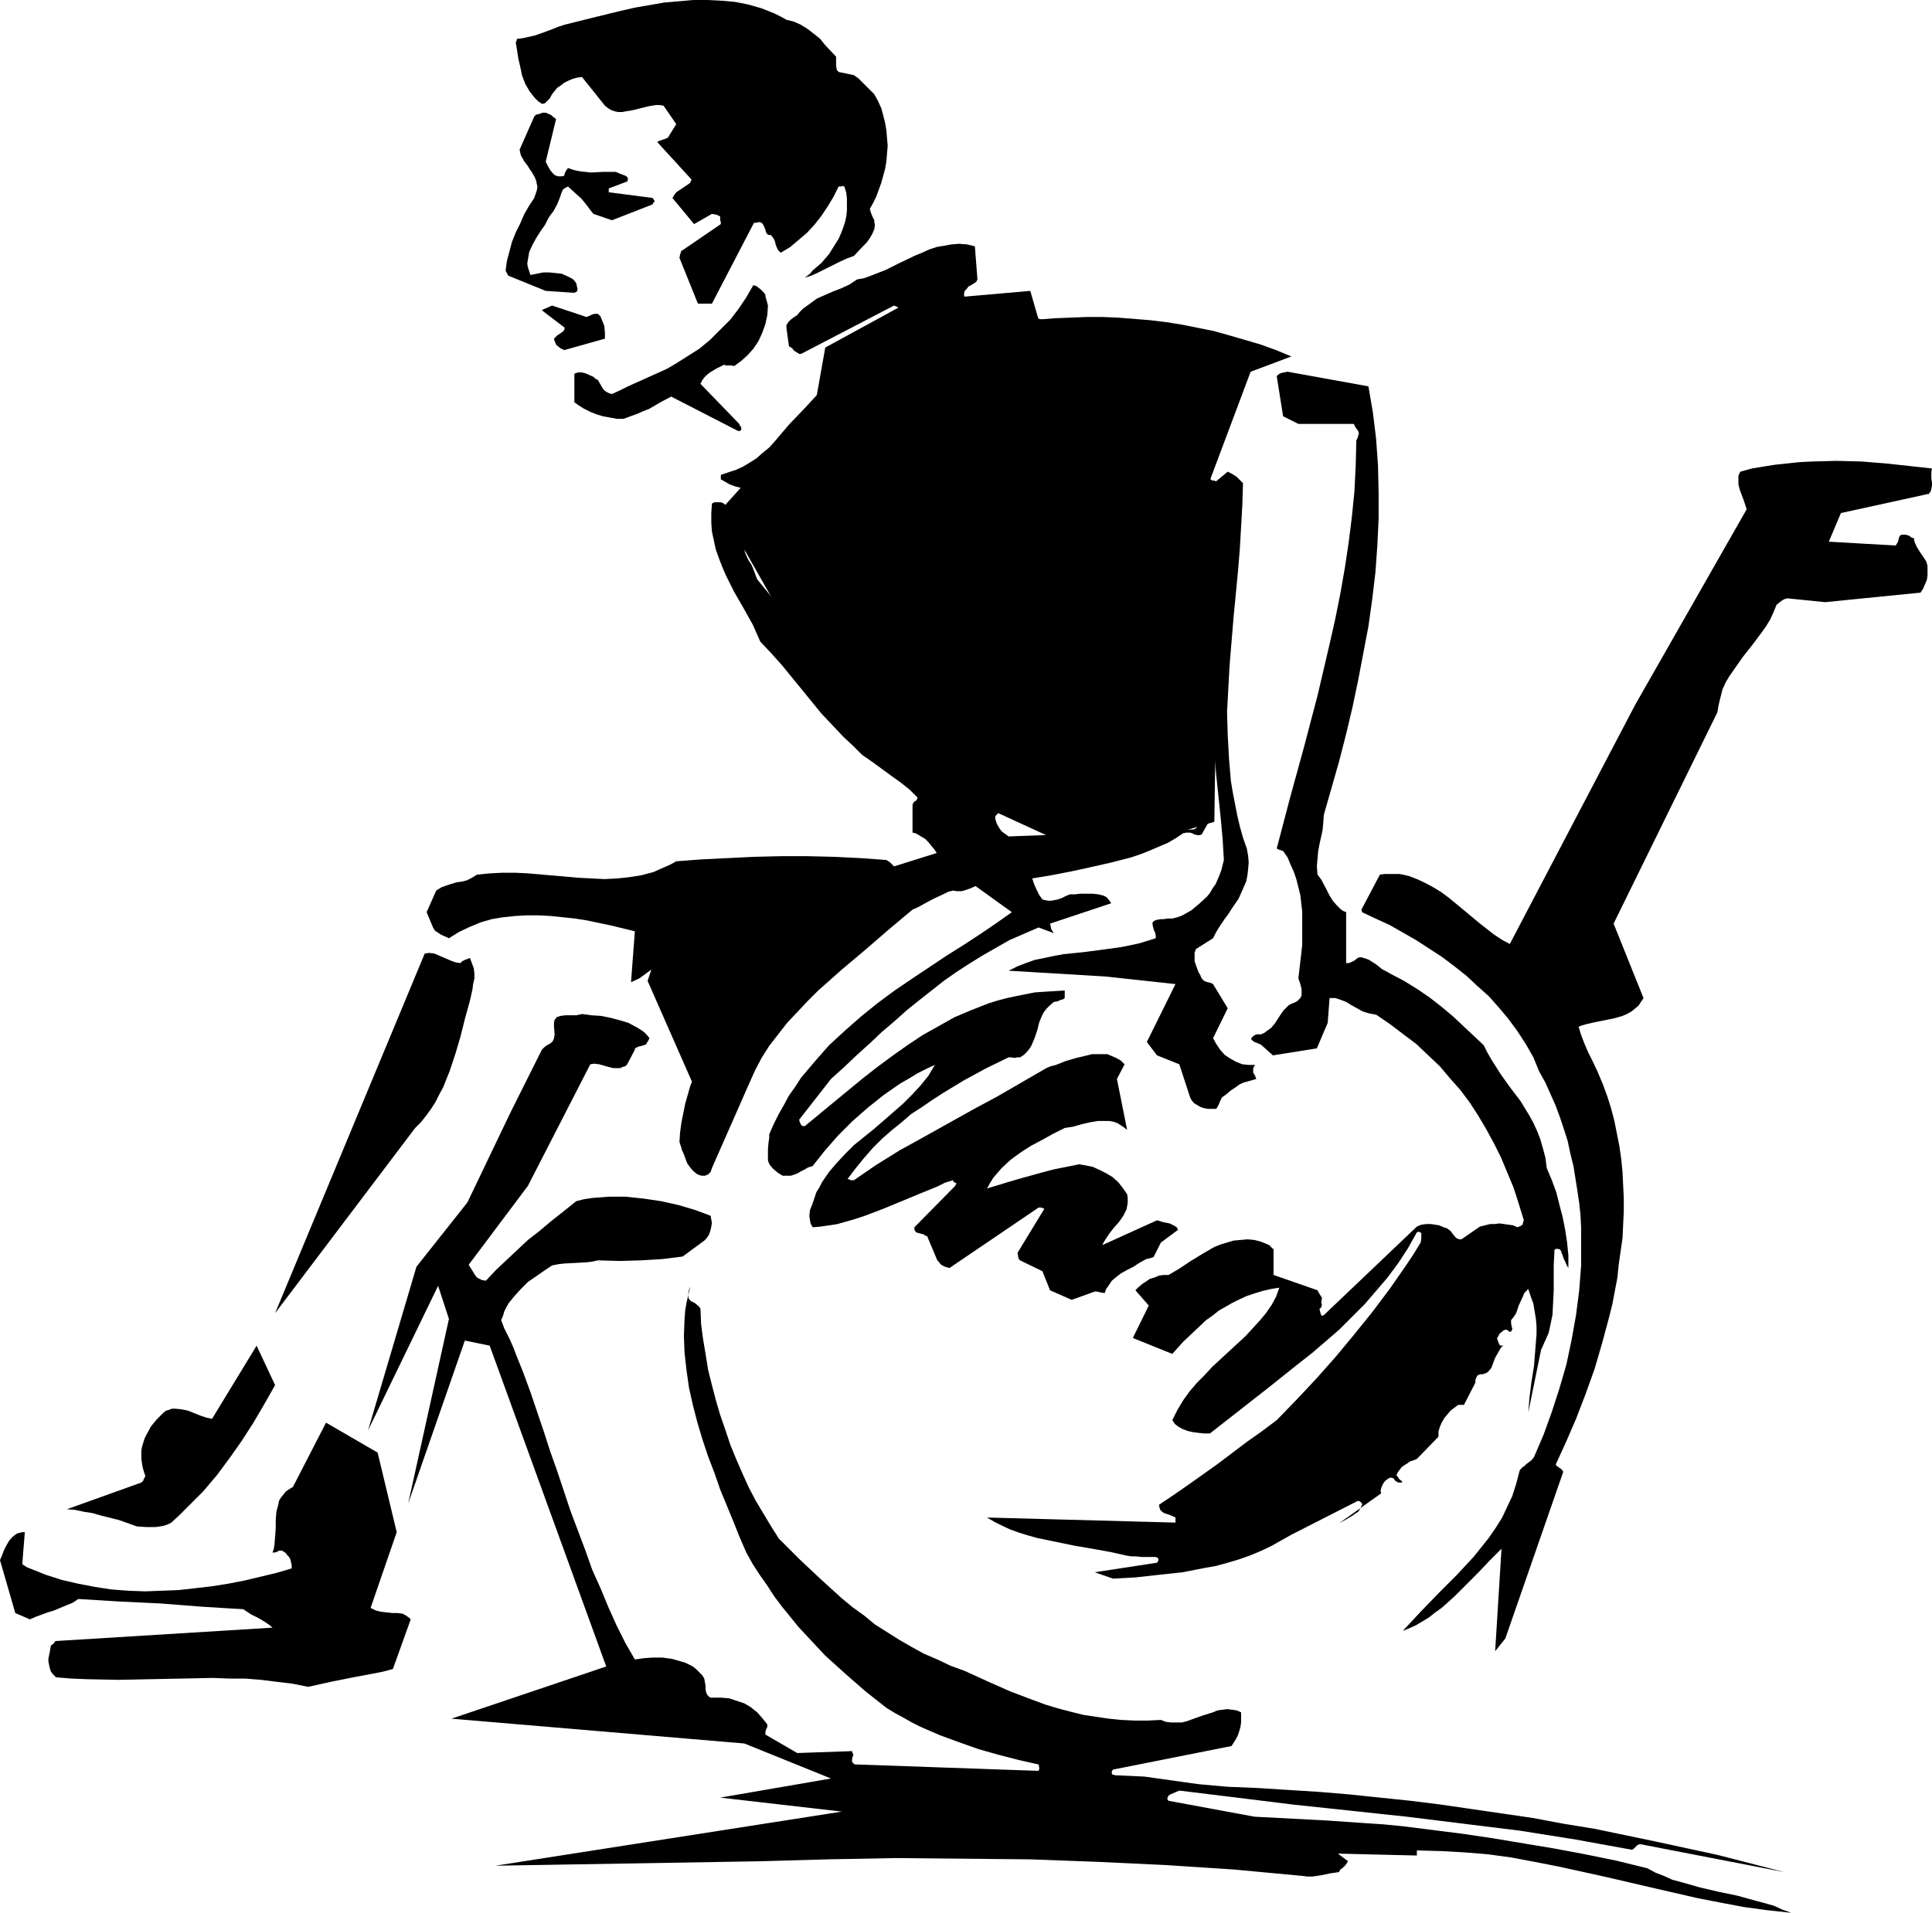
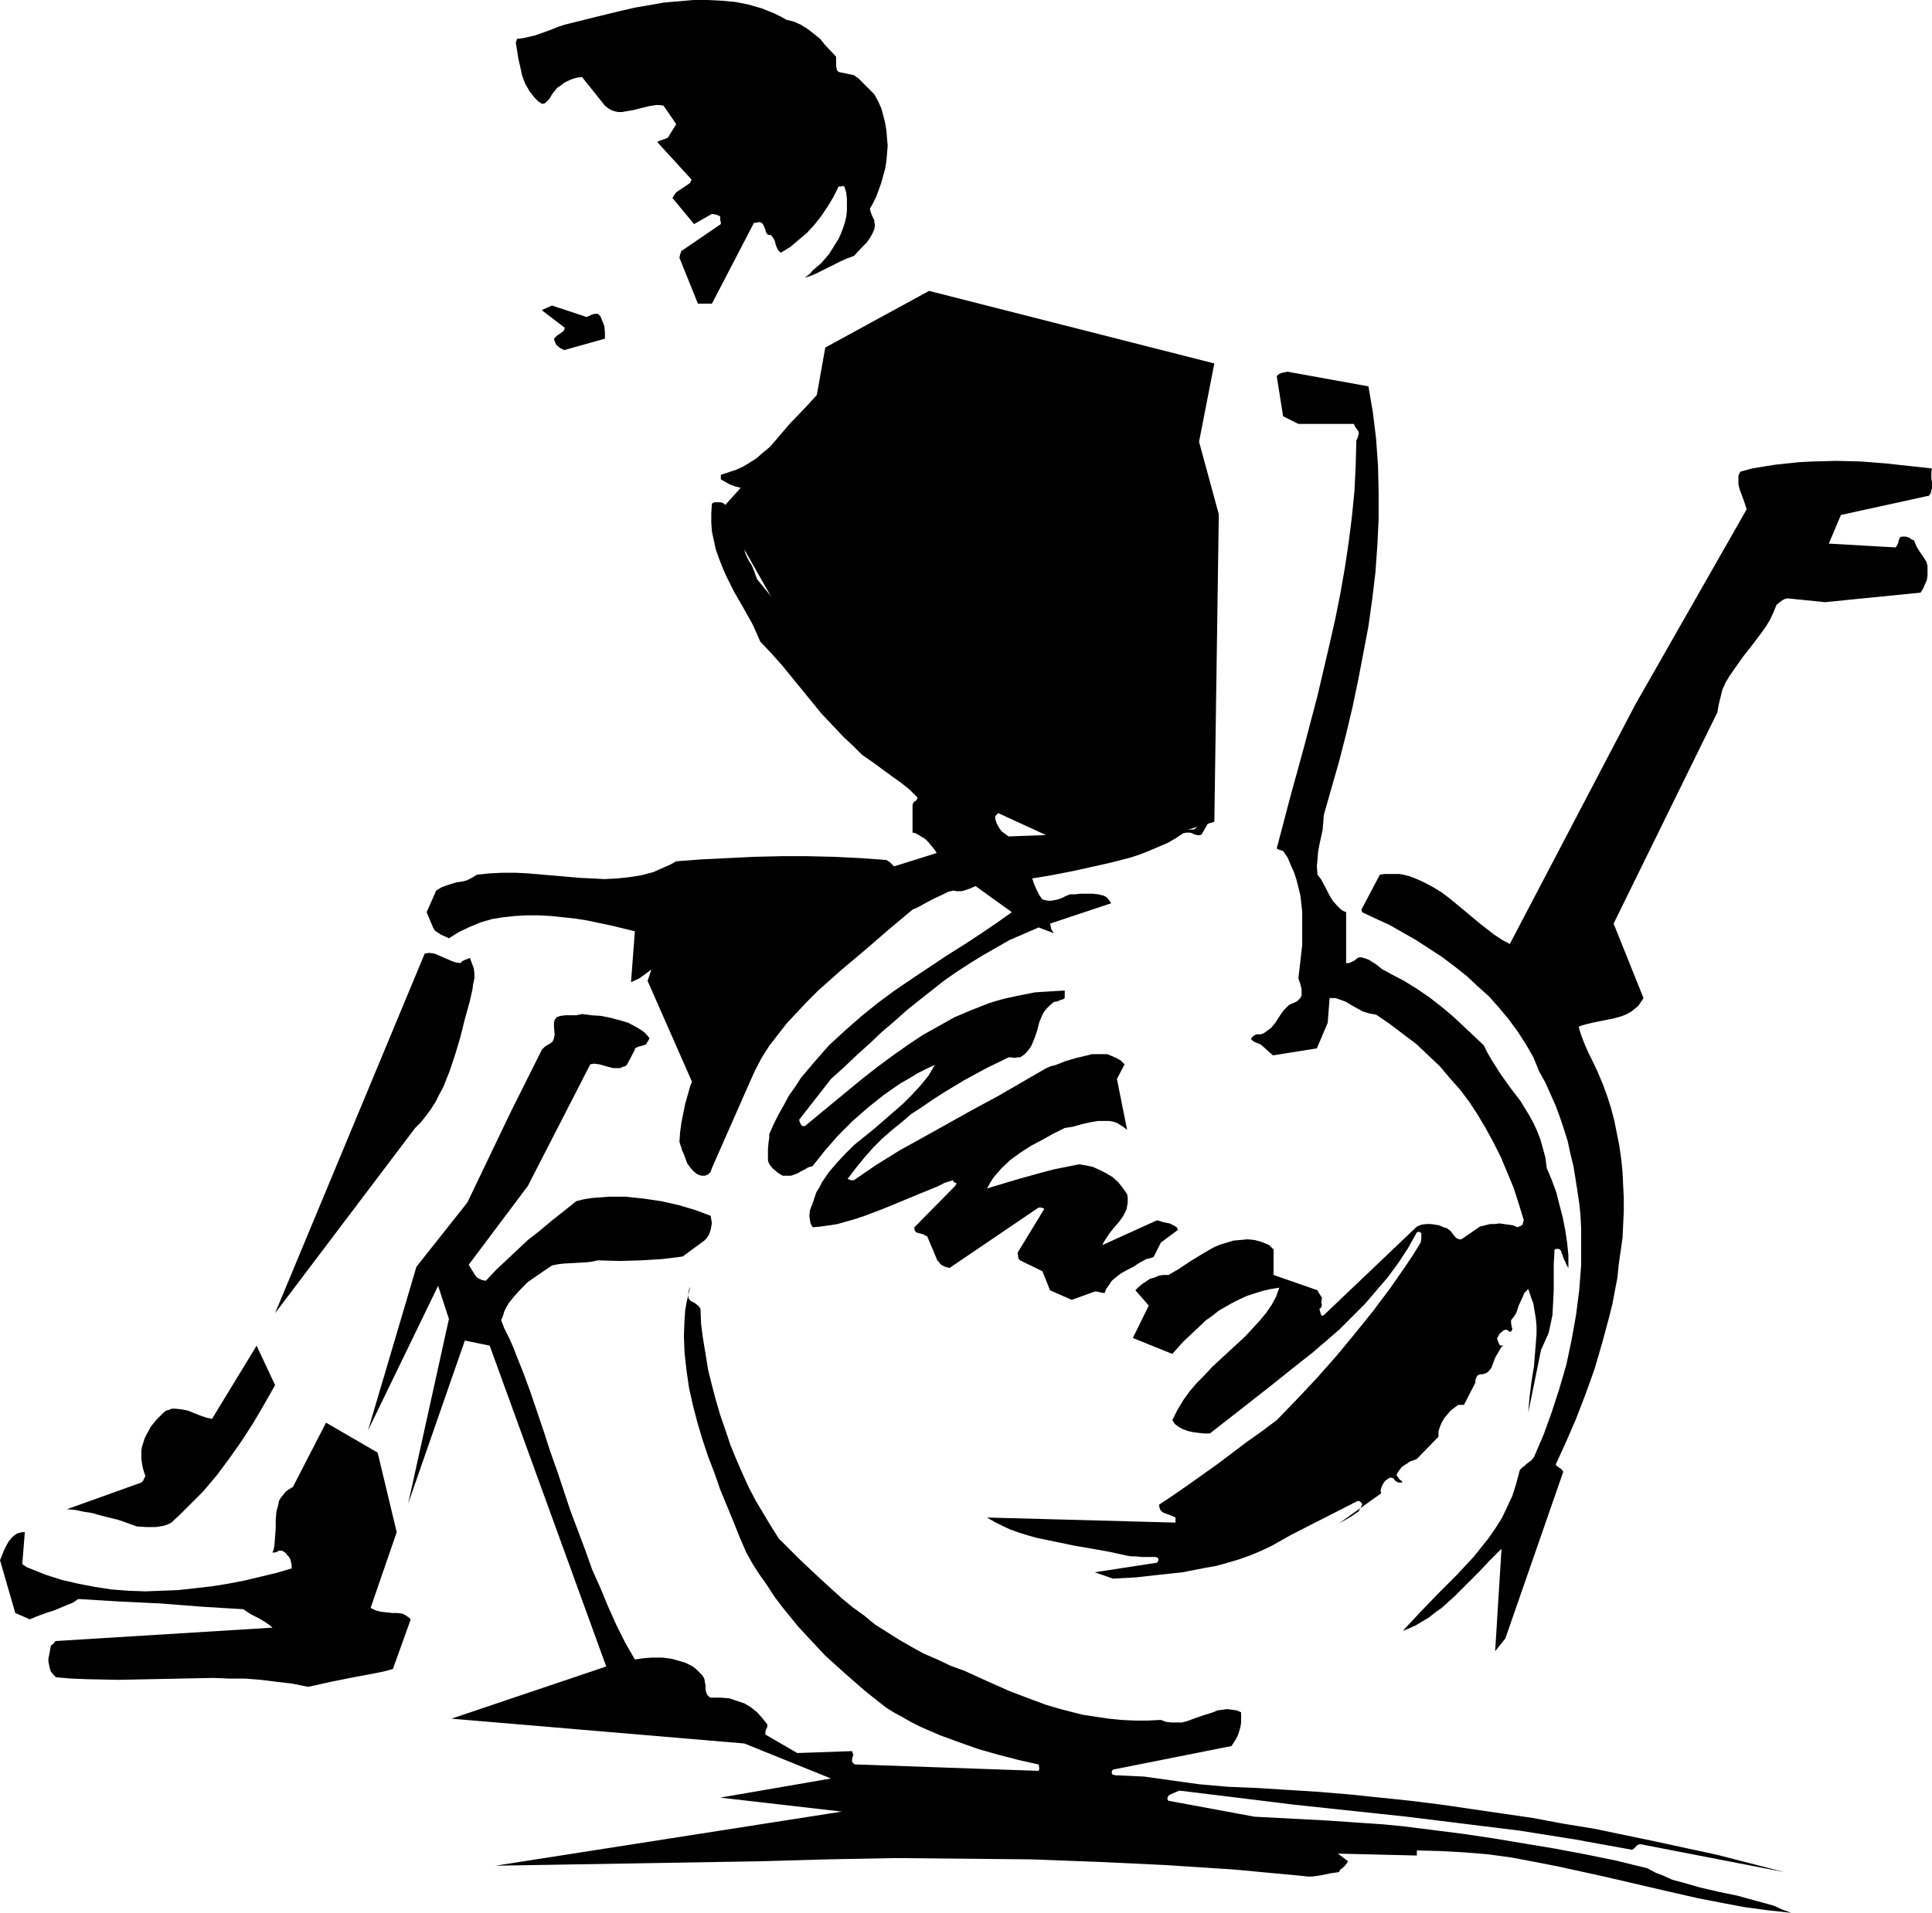
<svg xmlns="http://www.w3.org/2000/svg" xmlns:ns1="http://sodipodi.sourceforge.net/DTD/sodipodi-0.dtd" xmlns:ns2="http://www.inkscape.org/namespaces/inkscape" version="1.0" width="129.724mm" height="128.466mm" id="svg26" ns1:docname="Racer in Wheelchair 2.wmf">
  <ns1:namedview id="namedview26" pagecolor="#ffffff" bordercolor="#000000" borderopacity="0.25" ns2:showpageshadow="2" ns2:pageopacity="0.0" ns2:pagecheckerboard="0" ns2:deskcolor="#d1d1d1" ns2:document-units="mm" />
  <defs id="defs1">
    <pattern id="WMFhbasepattern" patternUnits="userSpaceOnUse" width="6" height="6" x="0" y="0" />
  </defs>
  <path style="fill:#000000;fill-opacity:1;fill-rule:evenodd;stroke:none" d="m 217.998,223.785 -46.541,3.716 -7.11,21.49 14.221,32.316 z" id="path1" />
  <path style="fill:#000000;fill-opacity:1;fill-rule:evenodd;stroke:none" d="m 209.433,88.221 -2.586,14.542 -23.755,26.499 21.008,37.001 39.592,35.709 34.098,15.673 30.381,-9.048 1.131,-78.042 -5.01,-18.42 3.878,-19.874 -72.397,-18.42 z" id="path2" />
  <path style="fill:#000000;fill-opacity:1;fill-rule:evenodd;stroke:none" d="m 100.677,388.918 -6.626,19.228 0.646,0.323 0.646,0.323 1.293,0.323 1.454,0.162 1.454,0.162 h 1.293 l 1.293,0.162 0.646,0.323 0.485,0.323 0.485,0.323 0.485,0.485 -4.525,12.603 -2.424,0.646 -2.424,0.485 -2.586,0.485 -2.586,0.485 -5.656,1.131 -5.818,1.293 -4.04,-0.808 -4.04,-0.485 -3.878,-0.485 -4.04,-0.323 h -4.04 l -4.04,-0.162 -8.08,0.162 -7.918,0.162 -8.08,0.162 -7.918,-0.162 -4.04,-0.162 -3.878,-0.323 -0.485,-0.485 -0.323,-0.323 -0.485,-0.646 -0.323,-0.969 -0.162,-0.808 -0.162,-0.808 v -0.646 l 0.323,-1.616 0.323,-1.777 0.485,-0.323 0.323,-0.323 0.162,-0.323 0.323,-0.162 54.944,-3.393 -0.97,-0.808 -0.97,-0.646 -1.616,-0.969 -1.939,-0.969 -0.97,-0.646 -0.97,-0.646 -5.494,-0.323 -5.171,-0.323 -10.342,-0.808 -10.181,-0.485 -5.333,-0.323 -5.333,-0.323 -1.454,0.969 -1.616,0.646 -3.07,1.293 -1.616,0.485 -3.07,1.131 -1.454,0.646 L 3.878,409.438 0,396.027 l 0.485,-1.131 0.485,-1.293 0.646,-1.293 0.646,-1.131 0.808,-0.969 0.808,-0.646 0.485,-0.323 0.646,-0.162 0.646,-0.162 h 0.646 l -0.646,8.079 v 0 l 0.162,0.162 0.485,0.323 0.485,0.323 0.808,0.323 4.04,1.616 4.04,1.293 4.202,0.969 4.202,0.808 4.202,0.646 4.202,0.323 4.363,0.162 4.202,-0.162 4.202,-0.162 4.363,-0.485 4.202,-0.485 4.04,-0.646 4.202,-0.808 4.04,-0.969 4.04,-0.969 3.878,-1.131 v -0.808 l -0.162,-0.808 -0.162,-0.646 -0.323,-0.646 -0.485,-0.485 -0.323,-0.485 -0.485,-0.323 -0.485,-0.323 H 70.781 l -0.485,0.323 -0.646,0.162 h -0.485 l 0.323,-0.969 0.162,-0.969 0.162,-2.101 0.162,-2.101 v -2.101 l 0.162,-2.101 0.485,-1.777 0.162,-0.969 0.485,-0.808 0.646,-0.808 0.646,-0.808 0.97,-0.646 0.808,-0.485 8.403,-16.319 13.09,7.594 z" id="path3" />
  <path style="fill:#000000;fill-opacity:1;fill-rule:evenodd;stroke:none" d="m 69.811,351.593 -2.747,4.847 -2.747,4.686 -2.909,4.524 -3.07,4.363 -3.232,4.363 -3.555,4.201 -3.878,3.878 -2.101,2.101 -2.101,1.939 -0.97,0.485 -0.97,0.323 -0.97,0.162 -1.131,0.162 h -2.262 l -2.424,-0.162 -4.525,-1.616 -4.525,-1.131 -2.262,-0.646 -2.101,-0.323 -2.262,-0.485 -2.101,-0.162 18.907,-6.786 0.485,-0.485 0.162,-0.485 0.323,-0.485 v -0.323 l -0.323,-0.969 -0.323,-1.131 -0.162,-0.969 -0.162,-1.131 v -0.969 -1.131 l 0.162,-0.969 0.646,-2.101 0.485,-0.969 1.131,-2.101 1.454,-1.777 1.778,-1.777 0.646,-0.485 0.646,-0.162 0.808,-0.323 h 0.808 l 1.616,0.162 1.616,0.323 1.616,0.646 1.616,0.646 1.454,0.485 1.454,0.323 11.312,-18.581 z" id="path4" />
  <path style="fill:#000000;fill-opacity:1;fill-rule:evenodd;stroke:none" d="m 69.811,333.335 35.552,-47.019 1.454,-1.454 1.293,-1.616 1.293,-1.777 1.131,-1.777 0.97,-1.939 0.97,-1.777 1.616,-4.039 1.454,-4.363 1.293,-4.363 1.131,-4.524 1.293,-4.686 0.646,-2.908 0.162,-1.293 0.323,-1.454 v -1.293 l -0.162,-1.293 -0.485,-1.293 -0.485,-1.293 -1.293,0.485 -0.646,0.323 -0.485,0.485 -1.131,-0.162 -0.97,-0.323 -2.262,-0.969 -1.131,-0.485 -1.131,-0.485 -1.293,-0.162 -1.131,0.162 z" id="path5" />
  <path style="fill:#000000;fill-opacity:1;fill-rule:evenodd;stroke:none" d="m 161.115,421.233 2.262,-0.323 2.262,-0.162 h 2.424 l 2.424,0.323 2.262,0.646 1.131,0.323 0.97,0.485 0.97,0.485 0.808,0.646 0.808,0.808 0.808,0.808 0.485,0.808 0.162,0.969 0.162,0.808 v 0.969 l 0.162,0.808 0.323,0.646 0.485,0.485 0.323,0.162 h 0.323 2.262 l 2.101,0.162 1.939,0.646 1.939,0.646 1.616,0.969 1.616,1.293 1.293,1.454 1.293,1.616 v 0.323 0.323 l -0.323,0.646 -0.162,0.646 v 0.646 l 8.08,4.686 13.898,-0.485 0.162,0.485 0.162,0.485 -0.162,0.485 -0.162,0.646 v 0.485 l 0.162,0.323 0.323,0.323 0.323,0.162 h 0.485 l 46.056,1.616 0.162,-0.485 v -0.323 l -0.162,-0.808 -5.01,-1.131 -5.01,-1.293 -5.171,-1.454 -5.01,-1.777 -4.848,-1.777 -4.848,-2.101 -2.262,-1.131 -2.262,-1.293 -2.101,-1.131 -2.101,-1.293 -5.333,-4.201 -5.171,-4.524 -5.01,-4.524 -4.525,-4.847 -2.262,-2.424 -2.101,-2.585 -2.101,-2.585 -1.939,-2.585 -1.778,-2.747 -1.939,-2.747 -1.778,-2.747 -1.616,-2.908 -1.616,-3.716 -1.616,-4.039 -3.394,-8.24 -1.454,-4.201 -1.616,-4.201 -1.454,-4.363 -1.293,-4.363 -1.131,-4.363 -0.97,-4.363 -0.646,-4.524 -0.485,-4.363 -0.162,-4.201 0.162,-4.201 0.162,-2.262 0.323,-1.939 0.485,-2.101 0.485,-2.101 -0.323,0.808 -0.162,0.808 v 1.293 l 0.323,0.485 0.323,0.323 0.97,0.485 0.808,0.646 0.323,0.323 0.323,0.485 0.162,3.878 0.485,3.716 0.646,3.878 0.646,4.039 0.97,3.878 0.97,3.716 1.131,3.878 1.293,3.716 1.293,3.878 1.454,3.555 1.616,3.716 1.616,3.555 1.778,3.393 1.939,3.232 1.939,3.232 1.939,3.07 5.333,5.332 5.333,5.009 5.333,4.847 2.747,2.262 2.909,2.101 2.747,2.262 6.141,3.878 3.07,1.777 3.232,1.777 3.394,1.454 3.394,1.616 3.555,1.293 5.656,2.585 5.818,2.585 5.979,2.262 3.07,1.131 3.232,0.969 3.07,0.808 3.232,0.808 3.232,0.485 3.232,0.485 3.232,0.323 3.394,0.162 h 3.232 l 3.394,-0.162 1.293,0.485 1.293,0.162 h 1.293 1.454 l 1.293,-0.323 1.293,-0.485 2.747,-0.969 2.586,-0.808 1.131,-0.485 1.293,-0.162 1.131,-0.162 1.293,0.162 1.131,0.162 1.131,0.485 v 1.293 1.293 l -0.162,1.131 -0.323,1.131 -0.323,0.969 -0.485,0.969 -1.131,1.777 -30.058,5.978 -0.162,0.162 -0.162,0.323 v 0.323 0.162 l 0.162,0.323 h 0.323 l 0.323,0.162 h 0.485 l 3.555,0.162 3.394,0.162 6.949,0.969 3.394,0.485 3.555,0.485 3.555,0.323 3.717,0.323 7.757,0.323 7.595,0.485 7.757,0.485 7.757,0.646 7.757,0.808 7.757,0.808 7.757,0.969 15.514,2.262 7.757,1.131 7.757,1.454 7.918,1.293 7.757,1.616 7.757,1.616 15.675,3.393 16.968,4.363 -36.683,-7.109 -0.646,0.323 -0.485,0.485 -0.323,0.323 -0.485,0.323 -7.11,-1.293 -7.11,-1.293 -7.11,-1.131 -7.11,-1.131 -14.382,-1.777 -14.382,-1.777 -28.765,-3.07 -14.382,-1.777 -14.544,-1.777 -1.131,0.485 -1.131,0.485 -0.485,0.323 -0.162,0.323 -0.162,0.485 0.323,0.485 21.816,4.039 9.211,0.485 9.211,0.485 9.373,0.646 4.848,0.323 5.01,0.485 15.352,1.939 7.595,1.131 7.757,1.293 7.757,1.293 7.757,1.454 7.918,1.616 7.918,1.939 2.101,1.131 2.101,0.808 2.101,0.969 2.424,0.646 4.525,1.293 4.848,1.131 4.686,0.969 4.686,1.293 2.424,0.646 2.262,0.646 2.101,0.969 2.262,0.808 -5.979,-0.646 -5.979,-0.808 -5.979,-1.131 -5.818,-1.131 -11.958,-2.747 -11.797,-2.747 -11.797,-2.585 -5.818,-1.131 -5.979,-1.131 -5.979,-0.808 -5.979,-0.485 -5.979,-0.323 -5.979,-0.162 v 1.293 l -20.038,-0.485 2.586,1.939 -0.323,0.485 -0.323,0.485 -0.646,0.646 -0.646,0.485 -0.162,0.162 -0.162,0.485 -2.262,0.323 -2.262,0.485 -2.262,0.323 h -1.293 l -1.293,-0.162 -17.291,-1.616 -17.291,-1.131 -17.13,-0.808 -17.291,-0.646 -17.13,-0.162 -17.13,-0.162 -17.13,0.323 -17.13,0.485 -67.226,1.131 87.91,-13.734 -30.866,-3.555 28.118,-4.847 -21.978,-8.887 -74.336,-6.302 39.269,-13.249 -29.573,-81.435 -6.302,-1.293 -14.382,41.364 10.342,-46.858 -2.747,-8.402 -17.776,36.678 12.282,-41.526 12.928,-16.319 10.989,-22.944 7.918,-15.835 0.646,-0.646 0.646,-0.485 0.646,-0.323 0.646,-0.485 0.323,-0.485 0.162,-0.485 0.162,-0.969 -0.162,-1.939 v -0.969 l 0.162,-0.808 0.323,-0.323 0.162,-0.323 0.485,-0.162 0.485,-0.162 1.293,-0.162 h 1.293 1.454 l 1.454,-0.323 2.424,0.323 2.424,0.162 2.424,0.485 2.424,0.646 2.101,0.646 2.101,1.131 0.808,0.485 0.97,0.646 0.808,0.808 0.646,0.808 -0.323,0.646 -0.323,0.485 -0.162,0.323 -0.162,0.162 -0.97,0.323 -0.808,0.162 -0.646,0.323 -0.323,0.162 v 0.323 l -1.939,3.716 -0.485,0.485 -0.646,0.162 -0.646,0.323 h -0.646 -1.131 l -1.293,-0.323 -1.131,-0.323 -1.131,-0.323 -1.293,-0.162 -0.97,0.162 -15.837,30.861 -15.029,20.036 0.808,1.293 0.808,1.293 0.485,0.646 0.646,0.323 0.646,0.323 0.97,0.162 2.586,-2.747 2.747,-2.585 5.333,-5.009 2.909,-2.262 3.07,-2.585 3.07,-2.424 1.616,-1.293 1.616,-1.293 1.939,-0.485 2.101,-0.323 2.101,-0.162 2.262,-0.162 h 2.101 2.101 l 4.525,0.485 4.363,0.646 4.363,0.969 4.363,1.293 3.878,1.454 0.162,0.969 0.162,0.808 -0.162,0.969 -0.162,0.808 -0.323,0.969 -0.323,0.646 -0.485,0.646 -0.485,0.485 -5.494,4.039 -5.171,0.646 -5.333,0.323 -5.494,0.162 -5.494,-0.162 -1.454,0.323 -1.293,0.162 -2.909,0.162 -2.909,0.162 -1.454,0.162 -1.616,0.323 -1.939,1.293 -2.101,1.454 -2.101,1.454 -1.778,1.777 -1.616,1.777 -1.454,1.777 -0.646,1.131 -0.485,0.969 -0.323,1.131 -0.485,1.131 0.808,2.101 0.97,1.939 0.485,0.969 0.485,1.131 0.485,1.131 0.485,1.293 1.939,4.847 1.778,4.847 3.394,10.018 1.616,5.009 1.778,5.009 3.394,10.179 3.717,9.856 1.778,5.009 2.101,4.686 1.939,4.686 2.101,4.686 2.262,4.524 z" id="path6" />
  <path style="fill:#000000;fill-opacity:1;fill-rule:evenodd;stroke:none" d="m 76.437,412.67 0.97,0.162 1.131,0.162 h 1.131 l 1.131,-0.162 1.131,-0.323 1.131,-0.323 0.97,-0.485 0.97,-0.646 0.646,-1.777 0.646,-1.939 1.616,-3.878 1.778,-3.878 1.778,-4.201 1.616,-4.039 0.646,-2.101 0.485,-2.101 0.485,-1.939 0.162,-2.101 0.162,-1.939 -0.162,-1.939 -2.262,-3.232 -2.262,-3.232 -2.424,-2.908 -1.131,-1.454 -1.131,-1.293 -0.485,0.323 -0.485,0.162 -0.485,0.808 -0.485,0.646 -0.485,0.808 0.323,0.485 0.485,0.162 0.646,0.323 0.808,0.162 1.616,0.646 0.646,0.323 0.646,0.485 0.97,0.485 0.808,0.808 0.323,0.485 0.323,0.646 0.323,0.646 0.162,0.808 -8.565,11.31 v 6.625 l -0.162,3.393 -0.485,3.393 -0.323,1.616 -0.485,1.454 -0.485,1.616 -0.808,1.454 -0.808,1.454 -0.97,1.131 -1.293,1.293 -1.454,0.969 z" id="path7" />
  <path style="fill:#000000;fill-opacity:1;fill-rule:evenodd;stroke:none" d="m 108.272,231.541 1.616,3.878 0.485,0.808 0.97,0.646 0.485,0.323 0.646,0.323 0.808,0.323 0.646,0.323 2.586,-1.616 2.747,-1.293 2.747,-1.131 2.747,-0.808 2.909,-0.485 3.07,-0.323 2.909,-0.162 h 3.07 l 3.07,0.162 3.07,0.323 3.07,0.323 3.07,0.485 6.141,1.293 5.979,1.454 -0.97,12.926 2.101,-0.969 1.778,-1.293 1.778,-1.293 1.616,-1.616 3.07,-3.393 1.454,-1.777 1.616,-1.777 1.454,-1.777 1.616,-1.616 1.778,-1.454 1.778,-1.454 2.101,-1.131 2.101,-0.969 1.131,-0.323 1.293,-0.323 1.293,-0.162 1.293,-0.162 0.97,0.485 1.131,0.162 0.97,0.323 h 1.131 l 2.101,-0.162 1.939,-0.323 2.101,-0.162 1.939,-0.162 0.97,0.162 0.97,0.323 0.808,0.323 0.97,0.485 7.434,-1.131 -6.787,6.14 -6.787,6.625 -3.394,3.393 -3.232,3.393 -3.07,3.555 -2.909,3.716 -2.909,3.878 -2.424,3.878 -2.424,4.201 -1.939,4.201 -1.778,4.524 -0.646,2.262 -0.646,2.262 -0.485,2.424 -0.485,2.424 -0.323,2.424 -0.162,2.424 0.485,1.454 0.162,0.646 0.323,0.646 0.485,1.293 0.485,1.293 0.646,0.969 0.808,0.969 0.97,0.808 0.646,0.323 0.646,0.162 h 0.808 l 0.808,-0.323 0.323,-0.323 0.323,-0.323 0.162,-0.485 0.162,-0.485 9.534,-21.651 1.454,-3.232 1.616,-3.07 1.939,-3.07 2.262,-2.908 2.262,-2.908 2.586,-2.747 2.586,-2.747 2.747,-2.747 5.818,-5.17 6.141,-5.17 5.979,-5.17 5.979,-5.009 1.454,-0.646 1.454,-0.808 2.424,-1.293 2.424,-1.131 1.293,-0.646 1.293,-0.323 0.808,0.162 h 0.646 0.646 l 0.646,-0.162 1.454,-0.485 1.454,-0.646 9.211,6.625 -3.878,2.747 -4.04,2.747 -4.202,2.747 -4.363,2.747 -4.363,2.908 -4.363,2.908 -4.525,3.07 -4.363,3.232 -4.202,3.393 -4.04,3.555 -4.04,3.716 -3.555,4.039 -1.778,2.101 -1.778,2.101 -1.454,2.262 -1.616,2.262 -1.293,2.424 -1.293,2.262 -1.293,2.585 -1.131,2.585 v 0.969 l -0.162,0.969 -0.162,1.777 v 2.908 l 0.162,0.485 0.323,0.646 0.808,0.969 1.131,0.969 1.293,0.808 h 1.131 0.97 l 0.97,-0.323 0.808,-0.323 0.808,-0.485 0.97,-0.485 0.808,-0.485 1.131,-0.323 3.07,-3.878 3.394,-3.878 3.717,-3.716 3.878,-3.393 4.04,-3.232 2.101,-1.454 2.101,-1.454 2.262,-1.293 2.101,-1.293 2.262,-1.131 2.101,-0.969 -1.616,2.747 -2.101,2.585 -2.101,2.262 -2.262,2.262 -5.01,4.363 -2.424,2.101 -5.01,4.039 -2.262,2.262 -2.101,2.262 -1.939,2.262 -1.778,2.585 -0.646,1.293 -0.808,1.293 -0.485,1.454 -0.485,1.454 -0.646,1.616 -0.162,1.454 0.162,1.131 0.162,0.808 0.323,0.646 0.162,0.162 v 0.162 l 1.939,-0.162 2.262,-0.323 2.101,-0.323 2.262,-0.646 2.262,-0.646 2.424,-0.808 4.686,-1.777 4.686,-1.939 4.686,-1.939 4.363,-1.777 1.939,-0.969 2.101,-0.646 v 0.323 l 0.162,0.162 0.323,0.162 h 0.162 l 0.162,0.162 -0.162,0.323 -0.162,0.323 -10.342,10.503 v 0.485 l 0.162,0.485 0.323,0.323 0.485,0.162 1.293,0.323 0.485,0.323 0.485,0.162 2.586,6.14 0.485,0.485 0.323,0.485 0.485,0.323 0.323,0.162 0.323,0.162 1.131,0.323 22.624,-15.35 h 0.646 l 0.485,0.162 0.323,0.162 -6.787,11.149 0.162,1.131 0.162,0.485 0.323,0.323 5.656,2.747 1.939,4.847 5.494,2.424 5.818,-2.101 h 0.485 0.162 l 1.293,0.323 h 0.323 0.323 l 0.323,-0.969 0.485,-0.646 0.97,-1.454 1.131,-0.969 1.293,-0.969 1.454,-0.808 1.616,-0.808 1.454,-0.969 1.778,-0.969 0.646,-0.162 0.646,-0.162 0.485,-0.162 0.162,-0.162 v 0 l 1.778,-3.555 4.363,-3.232 -0.323,-0.646 -0.485,-0.323 -0.646,-0.323 -0.646,-0.323 -1.616,-0.323 -1.616,-0.485 v 0 l -13.898,6.302 0.323,-0.646 0.485,-0.808 0.97,-1.454 1.131,-1.454 1.293,-1.454 1.131,-1.616 0.323,-0.646 0.485,-0.969 0.162,-0.808 0.162,-0.969 v -1.131 l -0.162,-0.969 -1.131,-1.616 -1.131,-1.454 -1.454,-1.293 -1.616,-0.969 -1.616,-0.808 -1.778,-0.808 -1.616,-0.323 -1.778,-0.323 -3.232,0.646 -3.232,0.646 -3.07,0.808 -2.909,0.808 -2.909,0.808 -2.747,0.808 -5.333,1.616 0.808,-1.454 0.808,-1.293 0.97,-1.131 1.131,-1.293 2.262,-2.101 2.424,-1.777 2.747,-1.777 2.747,-1.454 2.909,-1.616 2.909,-1.454 2.101,-0.323 2.262,-0.646 2.101,-0.485 1.939,-0.323 h 1.939 0.97 l 0.97,0.162 0.97,0.323 0.808,0.485 0.97,0.646 0.808,0.646 -2.586,-12.926 1.939,-3.716 -0.97,-0.969 -1.131,-0.646 -1.131,-0.485 -1.131,-0.485 h -1.293 -1.293 -1.293 l -1.293,0.323 -2.747,0.646 -2.747,0.808 -2.424,0.969 -1.293,0.323 -1.131,0.485 -6.141,3.555 -6.141,3.555 -6.302,3.393 -12.443,6.948 -6.141,3.393 -5.979,3.716 -5.656,3.878 h -0.808 l -0.323,-0.162 -0.485,-0.162 2.101,-2.747 2.101,-2.585 2.262,-2.585 2.262,-2.262 2.586,-2.262 2.424,-1.939 2.424,-2.101 2.747,-1.777 2.586,-1.777 2.747,-1.777 5.333,-3.232 5.656,-3.07 5.656,-2.747 h 0.646 l 0.808,0.162 0.646,-0.162 h 0.808 l 0.97,-0.646 0.808,-0.808 0.646,-0.808 0.485,-0.808 0.808,-1.939 0.646,-1.939 0.485,-1.939 0.808,-1.939 0.485,-0.808 0.646,-0.808 0.808,-0.808 0.97,-0.808 0.97,-0.162 0.646,-0.323 0.646,-0.162 0.485,-0.323 v -1.939 l -2.586,0.162 -2.586,0.162 -2.424,0.162 -4.848,0.969 -2.262,0.485 -2.424,0.646 -2.101,0.646 -4.525,1.777 -4.202,1.777 -4.04,2.262 -4.04,2.262 -3.878,2.585 -3.878,2.747 -3.717,2.747 -3.717,2.908 -7.272,5.978 -7.434,6.14 h -0.323 -0.323 l -0.162,-0.162 -0.162,-0.162 -0.323,-0.646 -0.162,-0.646 8.08,-10.341 3.394,-3.07 3.232,-3.07 3.232,-2.908 3.07,-2.908 3.232,-2.747 3.07,-2.747 3.232,-2.585 3.07,-2.424 3.07,-2.424 3.232,-2.262 3.232,-2.101 3.394,-2.101 3.394,-1.939 3.394,-1.939 3.717,-1.616 3.717,-1.616 3.878,1.454 -0.323,-0.485 -0.323,-0.485 -0.162,-0.808 -0.162,-0.646 15.514,-5.17 -0.323,-0.485 -0.485,-0.646 -0.485,-0.485 -0.646,-0.323 -0.646,-0.162 -0.646,-0.162 -1.454,-0.162 h -1.616 -1.616 l -1.293,0.162 h -1.293 l -1.131,0.485 -0.97,0.485 -0.97,0.323 -0.808,0.162 -0.808,0.162 h -0.808 l -0.808,-0.162 -0.646,-0.162 -0.808,-1.131 -0.646,-1.293 -0.646,-1.454 -0.485,-1.454 4.848,-0.808 5.01,-0.969 5.171,-1.131 5.01,-1.131 5.01,-1.293 2.424,-0.808 2.424,-0.969 2.262,-0.969 2.262,-0.969 1.939,-1.131 1.939,-1.293 0.808,-0.162 h 0.485 0.485 l 0.485,0.162 0.646,0.323 0.808,0.162 h 0.485 l 0.485,-0.162 2.101,-3.716 -0.646,-0.162 h -0.646 l -0.485,0.323 -0.485,0.323 -0.485,0.485 -0.323,0.646 -0.485,0.485 -0.485,0.323 -47.026,1.777 v 0 l -1.131,-0.808 -0.646,-0.485 -0.485,-0.646 -0.485,-0.808 -0.323,-0.646 -0.323,-0.969 v -0.808 l 0.646,-0.646 0.808,-0.808 1.939,-1.454 0.97,-0.808 0.646,-0.969 0.808,-0.969 0.485,-1.131 0.808,-0.323 0.97,-0.323 1.131,-0.162 h 1.131 l 1.131,0.162 h 2.262 l 1.293,-0.162 -30.381,-13.088 -3.394,-1.454 -3.232,-1.616 -3.232,-1.777 -3.07,-2.101 -3.07,-2.101 -2.909,-2.262 -2.747,-2.424 -2.909,-2.585 -2.747,-2.585 -2.586,-2.747 -5.171,-5.655 -5.01,-5.978 -5.01,-6.14 -0.485,-1.293 -0.485,-1.293 -0.485,-1.131 -0.646,-0.969 -0.485,-0.969 -0.485,-1.131 -0.162,-0.969 v -1.293 l -0.485,-0.323 -0.323,-0.162 -0.323,-0.808 -0.162,-0.808 -0.162,-0.969 v -1.939 l -0.162,-0.969 -0.485,-0.969 -0.808,-0.969 -0.808,-0.969 -1.131,-0.969 -0.646,-0.485 -0.646,-0.162 h -0.485 -0.485 -0.485 l -0.646,0.323 -0.162,2.424 v 2.424 l 0.162,2.262 0.485,2.262 0.485,2.262 0.808,2.262 0.808,2.101 0.97,2.262 2.101,4.201 2.424,4.201 2.262,4.039 1.939,4.363 2.747,2.908 2.747,3.07 5.01,6.14 5.01,6.14 2.747,2.908 2.909,3.07 2.424,2.262 2.262,2.262 2.586,1.777 2.424,1.777 2.424,1.777 2.262,1.616 2.262,1.777 2.101,2.101 -0.162,0.323 v 0.162 l -0.323,0.323 -0.485,0.323 -0.162,0.323 -0.162,0.323 v 7.109 l 0.808,0.162 0.808,0.485 0.808,0.485 0.808,0.485 0.808,0.808 0.646,0.808 0.808,0.969 0.646,0.969 -10.827,3.393 -0.323,-0.323 -0.323,-0.323 -0.485,-0.485 -0.323,-0.162 -0.485,-0.323 -6.626,-0.485 -6.626,-0.323 -6.787,-0.162 h -6.787 l -6.787,0.162 -6.626,0.323 -6.626,0.323 -6.464,0.485 -1.454,0.808 -1.454,0.646 -1.454,0.646 -1.454,0.646 -3.07,0.808 -3.07,0.485 -3.07,0.323 -3.232,0.162 -3.07,-0.162 -3.232,-0.162 -13.09,-1.131 -3.232,-0.162 h -3.232 l -3.232,0.162 -3.232,0.323 -1.293,0.808 -1.293,0.646 -1.293,0.323 -1.293,0.162 -2.586,0.808 -1.293,0.485 -1.293,0.808 z" id="path8" />
-   <path style="fill:#000000;fill-opacity:1;fill-rule:evenodd;stroke:none" d="m 128.957,69.963 9.534,3.878 7.272,0.485 0.323,-0.162 0.323,-0.162 0.162,-0.646 -0.162,-0.646 -0.162,-0.808 -0.485,-0.646 -0.485,-0.485 -1.293,-0.646 -1.454,-0.646 -1.454,-0.162 -1.616,-0.162 h -1.616 l -1.616,0.323 -1.616,0.323 -0.323,-0.969 -0.323,-0.969 -0.162,-0.969 0.162,-0.969 0.162,-0.969 0.162,-0.969 0.808,-1.777 0.97,-1.777 1.131,-1.777 1.131,-1.616 0.808,-1.616 0.646,-0.969 0.646,-0.808 0.97,-1.777 0.646,-1.616 0.323,-0.969 0.323,-0.808 0.162,-0.323 0.162,-0.162 0.485,-0.323 0.646,-0.323 1.778,1.616 1.616,1.454 1.454,1.777 0.808,1.131 0.808,0.969 4.686,1.616 10.342,-4.039 0.162,-0.323 v -0.162 l 0.323,-0.162 v 0 -0.162 l -0.162,-0.323 -0.323,-0.485 -11.15,-1.454 v -0.969 l 4.686,-1.777 v 0.162 l 0.162,-0.646 v -0.323 l -0.162,-0.323 -0.485,-0.323 -1.293,-0.485 -1.131,-0.485 h -3.232 l -3.07,0.162 -1.454,-0.162 -1.454,-0.162 -1.454,-0.323 -1.454,-0.485 -0.485,0.646 -0.323,0.646 -0.162,0.646 -0.485,0.162 h -0.323 -0.808 l -0.808,-0.323 -0.646,-0.646 -0.485,-0.646 -0.485,-0.808 -0.323,-0.646 -0.323,-0.646 2.586,-10.664 v -0.162 l -0.162,-0.162 v 0 l -0.485,-0.323 -0.323,-0.323 v 0 l -0.162,-0.162 -0.323,-0.162 -1.131,-0.485 h -0.808 l -0.808,0.323 -0.808,0.162 -0.485,0.485 -3.717,8.402 0.162,0.808 0.162,0.646 0.808,1.454 0.485,0.646 0.485,0.646 0.485,0.808 0.485,0.646 0.808,1.454 0.323,0.808 0.162,0.808 0.162,0.808 -0.162,0.808 -0.323,0.969 -0.323,0.969 -1.293,1.939 -1.293,2.262 -0.97,2.262 -1.131,2.262 -0.97,2.424 -0.646,2.424 -0.646,2.424 -0.323,2.424 z" id="path9" />
  <path style="fill:#000000;fill-opacity:1;fill-rule:evenodd;stroke:none" d="m 130.896,10.826 0.323,1.939 0.323,2.101 0.485,2.101 0.485,2.262 0.808,2.101 1.131,1.939 0.646,0.808 0.646,0.808 0.808,0.808 0.97,0.646 h 0.323 l 0.485,-0.162 0.485,-0.485 0.646,-0.646 0.646,-1.131 0.646,-0.808 0.646,-0.808 0.97,-0.646 0.808,-0.646 0.97,-0.485 1.131,-0.485 1.131,-0.323 1.293,-0.162 5.818,7.271 0.808,0.646 0.808,0.485 0.97,0.323 0.808,0.162 h 0.97 l 0.808,-0.162 1.939,-0.323 3.878,-0.969 1.939,-0.323 h 0.97 l 0.97,0.162 3.232,4.686 -2.101,3.393 -0.646,0.323 -1.454,0.485 -0.646,0.323 8.726,9.533 -0.323,0.808 -0.646,0.485 -1.454,0.969 -1.454,0.969 -0.485,0.646 -0.485,0.808 5.494,6.625 4.525,-2.585 0.97,0.162 0.485,0.162 0.646,0.323 v 0.323 0.646 l 0.162,0.485 v 0.485 l -9.696,6.625 -0.323,0.162 -0.162,0.485 -0.162,0.485 -0.162,0.808 4.686,11.634 h 3.555 l 10.504,-20.197 0.162,-0.323 h 0.485 l 0.646,-0.162 h 0.485 l 0.323,0.162 0.323,0.323 0.323,0.646 0.323,0.808 0.162,0.646 0.323,0.485 0.323,0.162 h 0.485 l 0.485,0.485 0.323,0.485 0.323,0.646 0.162,0.808 0.323,0.808 0.323,0.646 0.646,0.646 2.424,-1.454 2.101,-1.777 2.101,-1.777 1.939,-2.101 1.778,-2.262 1.616,-2.424 1.454,-2.424 1.293,-2.585 h 0.323 0.323 l 0.323,-0.162 0.485,0.162 0.485,1.616 0.162,1.454 v 1.454 1.616 l -0.162,1.454 -0.323,1.454 -0.485,1.454 -0.485,1.293 -0.646,1.454 -0.808,1.293 -0.808,1.293 -0.808,1.293 -1.939,2.262 -2.262,1.939 -0.646,0.808 -0.646,0.485 -0.485,0.323 v 0.162 h -0.162 l 1.616,-0.485 1.454,-0.646 2.909,-1.454 2.909,-1.454 1.778,-0.808 1.778,-0.646 2.101,-2.262 1.131,-1.131 0.808,-1.131 0.646,-1.131 0.485,-1.131 0.162,-1.131 -0.162,-0.646 v -0.485 l -0.485,-0.969 -0.323,-0.808 -0.162,-0.485 -0.162,-0.646 0.808,-1.454 0.808,-1.616 0.646,-1.777 0.646,-1.777 0.485,-1.777 0.485,-1.777 0.323,-1.939 0.162,-1.939 0.162,-1.939 -0.162,-1.939 -0.162,-1.939 -0.323,-1.939 -0.485,-1.939 -0.485,-1.777 -0.808,-1.777 -0.97,-1.777 -0.808,-0.808 -0.808,-0.808 -1.293,-1.293 -1.131,-1.131 -1.131,-0.808 -3.878,-0.808 -0.323,-0.323 -0.162,-0.323 -0.162,-0.969 v -1.131 -1.131 l -2.747,-2.908 -1.293,-1.616 -1.616,-1.293 -1.454,-1.131 -1.778,-1.131 -1.778,-0.808 -1.939,-0.485 -1.454,-0.808 -1.616,-0.808 -1.616,-0.646 -1.616,-0.646 -3.394,-0.969 -3.232,-0.646 -3.555,-0.323 L 179.537,0 h -3.555 l -3.717,0.323 -3.717,0.323 -3.717,0.646 -3.717,0.646 -3.555,0.808 -7.272,1.777 -7.11,1.777 -1.454,0.485 -1.616,0.646 -3.07,1.131 -1.454,0.485 -1.454,0.323 -1.454,0.323 -1.454,0.162 z" id="path10" />
  <path style="fill:#000000;fill-opacity:1;fill-rule:evenodd;stroke:none" d="m 137.845,79.012 5.494,4.201 v 0 l -0.162,0.485 -0.162,0.323 -0.646,0.485 -0.485,0.323 -0.485,0.323 -0.323,0.323 -0.485,0.485 0.162,0.646 0.162,0.323 0.162,0.485 0.323,0.323 0.808,0.646 0.97,0.485 10.342,-2.908 v -1.454 l -0.162,-1.777 -0.323,-0.808 -0.323,-0.808 -0.323,-0.808 -0.646,-0.646 h -0.808 l -0.646,0.162 -0.646,0.323 -0.808,0.323 -8.726,-2.908 -2.586,1.131 z" id="path11" />
-   <path style="fill:#000000;fill-opacity:1;fill-rule:evenodd;stroke:none" d="m 145.763,95.493 v 6.625 l 1.131,0.808 1.293,0.808 1.616,0.808 1.616,0.646 1.616,0.485 1.778,0.323 1.778,0.323 h 1.616 l 1.778,-0.646 1.778,-0.646 1.454,-0.646 1.616,-0.646 2.747,-1.616 2.747,-1.454 16.968,8.725 h 0.485 l 0.162,-0.162 h 0.162 v -0.162 -0.323 -0.323 l -0.323,-0.323 -0.162,-0.485 -9.858,-10.179 0.485,-0.969 0.485,-0.646 0.646,-0.646 0.808,-0.646 1.616,-0.969 0.97,-0.485 0.97,-0.485 0.485,0.162 h 0.646 0.646 l 0.808,0.162 1.778,-1.293 1.616,-1.454 1.454,-1.616 1.293,-1.939 0.97,-2.101 0.808,-2.262 0.485,-2.262 0.162,-2.424 -0.485,-1.777 -0.162,-0.646 v -0.162 -0.162 l -0.485,-0.646 -0.646,-0.646 -0.808,-0.646 -0.485,-0.323 -0.646,-0.162 -1.778,3.07 -1.939,2.908 -2.101,2.747 -2.586,2.585 -2.586,2.585 -2.747,2.262 -3.07,1.939 -3.07,1.939 -1.939,1.131 -2.101,0.969 -7.918,3.555 -1.939,0.969 -2.101,0.969 -0.646,-0.162 -0.646,-0.323 -0.485,-0.323 -0.485,-0.485 -0.646,-1.131 -0.646,-1.131 -0.646,-0.323 -0.485,-0.485 -1.454,-0.646 -0.808,-0.323 -0.808,-0.162 h -0.808 l -0.97,0.323 z" id="path12" />
  <path style="fill:#000000;fill-opacity:1;fill-rule:evenodd;stroke:none" d="m 150.934,19.551 30.381,-5.655 -1.616,-0.323 -1.778,-0.323 h -1.939 -1.778 l -2.101,0.323 -1.939,0.323 -4.04,0.969 -4.04,1.131 -3.878,1.293 -3.878,1.293 -1.778,0.485 z" id="path13" />
  <path style="fill:#000000;fill-opacity:1;fill-rule:evenodd;stroke:none" d="m 182.931,121.668 1.131,0.646 1.131,0.646 1.293,0.485 1.293,0.323 1.293,0.485 1.454,0.162 2.586,0.323 h 2.909 l 1.293,-0.162 1.293,-0.323 1.131,-0.323 1.293,-0.323 1.131,-0.485 1.131,-0.485 7.918,-27.145 -1.616,2.101 -1.616,1.939 -3.717,4.039 -3.878,4.039 -1.939,2.262 -1.778,2.101 -1.454,1.616 -1.778,1.454 -1.454,1.293 -1.778,1.131 -1.616,0.969 -1.778,0.808 -1.939,0.646 -1.939,0.646 z" id="path14" />
  <path style="fill:#000000;fill-opacity:1;fill-rule:evenodd;stroke:none" d="m 195.697,12.28 0.646,0.485 0.646,0.323 1.454,1.131 0.808,0.646 0.485,0.808 0.485,0.808 0.485,0.808 2.586,6.948 0.485,-0.323 0.323,-0.323 0.162,-0.485 v -0.646 -0.646 -1.131 -0.646 l 0.323,-0.646 0.323,-0.485 0.162,-0.162 0.323,-0.162 0.323,-0.162 0.485,0.162 0.646,1.131 0.485,1.293 0.485,1.293 0.162,1.293 v 1.293 1.293 l -0.162,1.131 -0.323,1.293 -0.808,2.585 -1.131,2.424 -1.131,2.262 -1.131,2.101 2.101,3.07 4.202,-2.101 3.555,-8.564 h 0.323 l 0.485,-0.162 0.485,-0.323 0.323,-0.162 0.323,-0.162 -1.454,-8.564 -0.162,-0.162 -0.162,-0.162 -0.646,-0.162 -0.808,-0.323 -0.97,-0.162 -1.454,-1.616 -1.454,-1.293 -1.778,-1.454 -1.939,-1.131 -2.101,-0.969 -2.101,-0.808 -2.424,-0.646 -2.424,-0.323 z" id="path15" />
-   <path style="fill:#000000;fill-opacity:1;fill-rule:evenodd;stroke:none" d="m 199.576,83.213 0.646,4.686 0.808,0.485 0.485,0.646 0.808,0.485 0.485,0.323 h 0.485 l 23.594,-12.28 4.686,2.101 0.485,0.485 0.162,0.485 0.485,1.454 0.323,0.646 0.162,0.808 0.646,1.454 17.614,-1.777 v 0 l 0.323,0.485 0.162,0.646 0.162,1.454 0.162,1.616 0.162,0.808 0.323,0.646 0.162,0.162 0.162,0.162 0.485,0.323 0.646,0.323 1.454,-0.646 1.454,-0.646 1.616,-0.323 1.454,-0.485 3.07,-0.485 3.232,-0.162 h 3.232 l 3.232,0.162 3.394,0.485 3.394,0.485 6.626,1.293 6.626,1.616 3.232,0.646 3.232,0.646 3.07,0.646 3.07,0.323 -10.019,44.111 h -2.909 l -2.909,-0.162 -5.979,-0.485 -5.818,-0.485 -6.141,-0.485 -2.909,-0.162 h -2.909 -3.07 l -2.909,0.162 -2.909,0.323 -2.747,0.646 -2.747,0.646 -2.747,0.969 -0.323,1.454 v 1.293 l 0.162,1.454 0.323,1.454 0.485,1.293 0.485,1.293 0.808,1.131 0.646,0.969 0.162,0.485 0.323,0.162 h 0.323 l 0.323,-0.162 0.97,-0.485 0.646,-0.485 v 0 l 40.4,-6.786 -0.97,21.328 11.312,-34.578 h 0.485 0.323 l 0.323,0.162 0.323,0.162 0.485,0.646 0.323,0.808 0.323,0.808 0.162,0.808 0.485,0.808 0.485,0.485 -1.131,5.332 -0.808,5.332 -0.485,5.332 -0.323,5.332 v 5.17 5.332 l 0.162,5.332 0.485,5.332 0.97,10.664 0.646,5.332 0.485,5.332 1.131,10.826 0.485,5.332 0.323,5.332 -0.323,1.293 -0.323,1.293 -0.485,1.293 -0.485,1.131 -0.485,1.131 -0.808,1.131 -0.646,1.131 -0.808,0.969 -1.939,1.777 -0.97,0.808 -0.97,0.808 -1.131,0.646 -1.131,0.646 -1.293,0.485 -1.293,0.323 h -1.293 l -0.808,0.162 h -0.808 l -0.97,0.162 -0.485,0.162 -0.323,0.162 -0.162,0.162 -0.162,0.162 v 0.646 l 0.162,0.646 0.162,0.646 0.323,0.646 0.162,0.808 v 0.646 l -2.101,0.646 -2.101,0.646 -2.262,0.485 -2.424,0.485 -4.686,0.646 -5.01,0.646 -4.848,0.485 -2.586,0.485 -2.262,0.485 -2.424,0.485 -2.262,0.808 -2.101,0.808 -2.262,1.131 24.402,1.454 17.938,1.939 -7.272,14.704 2.586,3.393 5.656,2.262 2.747,8.402 0.323,0.646 0.646,0.808 0.808,0.485 0.808,0.485 0.97,0.323 0.97,0.162 h 1.131 0.97 l 0.323,-0.485 0.323,-0.646 0.323,-0.808 0.485,-0.969 1.131,-0.808 1.131,-0.969 1.454,-0.969 0.646,-0.485 0.97,-0.485 3.394,-0.969 -0.162,-0.323 -0.162,-0.485 -0.485,-0.808 v -0.323 -0.646 l 0.162,-0.485 0.323,-0.485 h -1.616 l -1.616,-0.162 -1.616,-0.646 -1.454,-0.808 -1.454,-0.969 -1.131,-1.293 -0.97,-1.454 -0.808,-1.454 3.717,-7.594 -3.717,-6.14 -0.646,-0.323 -0.808,-0.162 -0.808,-0.323 -0.323,-0.323 -0.323,-0.323 -0.323,-0.808 -0.485,-0.808 -0.646,-1.777 -0.323,-0.969 v -0.969 -1.131 l 0.323,-0.969 4.363,-2.747 0.646,-1.293 0.646,-1.131 1.616,-2.424 0.97,-1.293 0.808,-1.293 1.778,-2.585 0.646,-1.454 0.646,-1.454 0.646,-1.454 0.323,-1.616 0.162,-1.454 0.162,-1.777 -0.162,-1.777 -0.323,-1.777 -0.97,-2.747 -0.808,-2.908 -0.646,-2.747 -1.131,-5.817 -0.485,-2.908 -0.485,-5.817 -0.323,-5.978 -0.162,-5.817 0.323,-5.978 0.323,-5.817 0.97,-11.795 1.131,-11.795 0.485,-5.817 0.323,-5.655 0.323,-5.655 0.162,-5.494 -0.646,-0.646 -0.485,-0.485 -0.485,-0.485 -0.485,-0.323 -0.808,-0.485 -0.323,-0.162 -0.646,-0.323 -2.909,2.424 h -0.162 l -0.323,-0.162 h -0.485 l -0.485,-0.323 v -0.162 l 10.181,-27.145 10.342,-3.878 -3.878,-1.616 -4.04,-1.454 -3.878,-1.131 -3.878,-1.131 -4.04,-1.131 -4.04,-0.808 -4.04,-0.808 -4.04,-0.646 -4.04,-0.485 -4.04,-0.323 -4.04,-0.323 -4.04,-0.162 h -4.04 l -4.04,0.162 -4.04,0.162 -4.04,0.323 -2.101,-7.271 -16.645,1.454 v 0.162 l -0.162,-0.485 v -0.485 l 0.162,-0.646 0.485,-0.485 0.485,-0.646 0.646,-0.323 1.293,-0.808 0.323,-0.646 -0.646,-8.402 -1.939,-0.485 -2.101,-0.162 -1.939,0.162 -1.778,0.323 -1.939,0.323 -1.939,0.646 -1.778,0.808 -1.939,0.808 -3.717,1.777 -3.555,1.777 -3.717,1.454 -1.778,0.646 -1.778,0.323 -1.939,1.293 -2.101,0.969 -2.101,0.808 -4.04,1.777 -1.778,1.293 -1.778,1.293 -0.808,0.808 -0.646,0.808 -0.485,0.323 -0.485,0.323 -0.646,0.485 -0.646,0.646 -0.485,0.808 z" id="path16" />
  <path style="fill:#000000;fill-opacity:1;fill-rule:evenodd;stroke:none" d="m 229.795,445.955 h 8.403 z" id="path17" />
  <path style="fill:#000000;fill-opacity:1;fill-rule:evenodd;stroke:none" d="m 250.48,385.202 1.939,1.131 1.939,0.969 2.101,0.969 2.262,0.808 2.101,0.646 2.262,0.646 4.686,0.969 4.686,0.969 4.686,0.808 4.525,0.808 4.363,0.969 1.131,0.162 h 0.97 l 1.616,0.162 h 3.07 0.485 l 0.323,0.162 h 0.162 l 0.162,0.323 v 0.162 0.323 l -0.323,0.485 v 0 l -15.837,2.424 4.686,1.616 5.818,-0.323 5.818,-0.646 5.979,-0.646 5.818,-1.131 2.747,-0.485 2.909,-0.808 2.747,-0.808 2.747,-0.969 2.747,-1.131 2.747,-1.293 2.586,-1.454 2.586,-1.454 16.806,-8.564 h 0.323 l 0.323,0.162 0.323,0.323 0.162,0.162 V 381.97 l -0.485,0.969 -0.485,0.808 -0.808,0.485 -0.646,0.485 -1.616,0.969 -1.778,0.969 10.666,-7.594 -0.162,-0.646 0.162,-0.646 0.162,-0.485 0.323,-0.646 0.323,-0.485 0.485,-0.485 0.485,-0.323 0.646,-0.323 0.323,0.162 h 0.323 l 0.323,0.485 0.162,0.162 0.162,0.162 0.323,0.162 0.323,0.162 h 0.485 0.162 0.323 v -0.162 l -0.162,-0.323 h -0.162 l -0.162,-0.162 -0.323,-0.323 -0.323,-0.485 -0.323,-0.323 0.323,-0.808 0.485,-0.646 0.485,-0.646 0.646,-0.485 0.808,-0.485 0.646,-0.485 0.97,-0.323 0.808,-0.323 5.494,-5.655 v -1.293 l 0.323,-1.131 0.485,-1.131 0.646,-1.131 0.808,-0.969 0.808,-0.969 1.939,-1.454 h 0.485 0.97 l 2.909,-5.655 v -0.646 l 0.162,-0.485 0.323,-0.646 0.323,-0.162 0.323,-0.162 h 0.646 l 0.485,-0.162 0.485,-0.162 0.485,-0.323 0.808,-0.969 0.485,-1.293 0.485,-1.293 0.646,-1.131 0.646,-1.131 0.323,-0.485 0.485,-0.323 h -0.323 -0.323 l -0.323,-0.162 -0.162,-0.323 -0.323,-0.808 -0.162,-0.646 0.323,-0.485 0.323,-0.646 0.646,-0.485 0.323,-0.323 0.485,-0.162 h 0.323 l 0.323,0.162 0.323,0.323 h 0.485 l 0.162,-0.323 0.162,-0.323 -0.162,-0.646 -0.162,-0.808 v -0.323 -0.485 l 0.646,-0.808 0.646,-0.969 0.646,-1.939 0.97,-2.101 0.485,-1.131 0.97,-0.969 0.646,1.939 0.646,1.777 0.323,1.939 0.323,1.939 0.162,1.939 v 1.939 l -0.323,4.039 -0.323,4.039 -0.646,4.039 -0.485,3.878 -0.323,3.878 3.232,-15.835 0.646,-1.454 0.646,-1.454 0.646,-1.454 0.323,-1.454 0.646,-3.07 0.162,-3.07 0.162,-3.232 v -6.463 l 0.162,-3.07 v -0.323 -0.323 l 0.323,-0.323 h 0.323 0.323 l 0.485,0.162 0.162,0.323 0.162,0.162 v 0.323 l 0.323,0.646 0.162,0.646 0.485,0.969 0.323,0.808 0.485,0.808 v -3.232 l -0.323,-3.232 -0.485,-3.232 -0.646,-3.232 -0.808,-3.07 -0.808,-3.232 -1.131,-3.07 -1.293,-3.07 -0.323,-2.585 -0.646,-2.424 -0.646,-2.262 -0.808,-2.101 -0.97,-2.101 -0.97,-1.777 -2.262,-3.716 -2.586,-3.393 -2.424,-3.393 -2.262,-3.555 -1.131,-1.939 -0.97,-1.939 -5.333,-5.009 -2.586,-2.424 -2.909,-2.424 -2.909,-2.262 -3.07,-2.101 -3.394,-2.101 -3.394,-1.777 -1.131,-0.646 -0.97,-0.485 -0.808,-0.646 -0.808,-0.646 -1.778,-1.131 -0.808,-0.323 -1.131,-0.323 h -0.485 l -0.485,0.162 -0.808,0.646 -0.97,0.485 -0.485,0.162 h -0.646 v -12.926 l -0.808,-0.323 -0.646,-0.485 -0.97,-0.969 -0.97,-1.131 -0.808,-1.293 -0.646,-1.293 -1.454,-2.747 -0.97,-1.293 -0.162,-2.101 0.162,-1.777 0.162,-1.939 0.323,-1.777 0.808,-3.716 0.162,-1.777 0.162,-2.101 1.939,-6.786 1.939,-6.786 1.778,-6.948 1.616,-6.786 1.454,-6.948 1.293,-6.786 1.293,-6.786 0.97,-6.948 0.808,-6.786 0.485,-6.786 0.323,-6.786 v -6.786 l -0.162,-6.786 -0.485,-6.786 -0.808,-6.625 -1.131,-6.625 -20.523,-3.716 -0.808,0.162 -0.808,0.162 -0.646,0.323 -0.485,0.485 1.616,10.179 3.878,1.939 h 14.059 l 0.485,0.969 0.646,0.808 0.162,0.646 -0.162,0.485 -0.162,0.646 -0.323,0.646 -0.162,6.463 -0.323,6.463 -0.646,6.463 -0.808,6.463 -0.97,6.463 -1.131,6.463 -1.293,6.463 -1.454,6.463 -3.07,13.088 -3.394,12.926 -3.555,12.926 -3.394,12.926 h 0.162 v 0.162 l 0.485,0.162 0.485,0.162 0.485,0.162 1.131,1.616 0.808,1.939 0.808,1.777 0.646,1.939 0.485,1.939 0.485,1.939 0.485,4.201 v 4.201 4.363 l -0.485,4.201 -0.485,4.201 0.485,1.454 0.323,1.293 v 1.131 0.485 l -0.323,0.646 -0.323,0.323 -0.485,0.485 -0.646,0.323 -0.808,0.323 -0.646,0.323 -0.485,0.485 -0.808,0.808 -0.808,1.131 -1.454,2.262 -0.97,1.131 -1.131,0.808 -0.646,0.485 -0.808,0.323 h -0.485 -0.646 l -0.646,0.323 -0.646,0.646 v 0.323 l 0.162,0.162 0.646,0.485 0.485,0.162 0.323,0.162 0.808,0.323 3.07,2.747 11.15,-1.777 2.747,-6.463 0.485,-6.302 h 0.646 0.808 l 1.454,0.485 1.293,0.485 1.293,0.808 1.454,0.808 1.454,0.808 1.616,0.485 0.808,0.162 0.97,0.162 3.555,2.424 3.394,2.585 3.232,2.424 3.07,2.908 2.909,2.747 2.586,3.07 2.586,2.908 2.424,3.232 2.101,3.232 2.101,3.555 1.939,3.555 1.778,3.555 1.616,3.878 1.616,3.878 1.293,4.039 1.293,4.201 -0.162,0.485 -0.162,0.646 -0.485,0.323 -0.808,0.323 -1.131,-0.485 -1.131,-0.162 -1.131,-0.162 -1.131,-0.162 -1.293,0.162 h -1.131 l -1.293,0.323 -1.293,0.323 -4.686,3.232 h -0.485 l -0.485,-0.162 -0.323,-0.162 -0.323,-0.323 -0.646,-0.808 -0.485,-0.646 -0.808,-0.646 -0.97,-0.323 -1.131,-0.485 -0.97,-0.162 -1.131,-0.162 h -1.131 l -1.293,0.162 -1.131,0.485 -23.594,22.459 -0.323,0.162 h -0.162 l -0.162,-0.162 -0.162,-0.323 -0.162,-0.646 -0.162,-0.646 0.323,-0.162 0.162,-0.323 0.162,-0.485 -0.162,-0.485 v -0.323 l 0.162,-0.969 -0.485,-0.808 -0.323,-0.485 -0.323,-0.646 -11.15,-3.878 v -6.625 h -0.162 l -0.323,-0.323 -0.323,-0.323 -0.323,-0.323 -1.939,-0.808 -1.778,-0.485 -1.778,-0.162 -1.778,0.162 -1.778,0.162 -1.616,0.485 -1.616,0.485 -1.616,0.646 -3.07,1.777 -2.909,1.777 -2.909,1.939 -2.747,1.616 h -1.293 l -1.131,0.162 -1.131,0.485 -1.131,0.323 -0.97,0.646 -0.97,0.646 -0.97,0.808 -0.808,0.808 3.394,3.878 -4.04,8.24 10.019,4.039 2.747,-3.07 2.909,-2.747 2.909,-2.747 1.616,-1.131 1.616,-1.293 3.394,-1.939 1.939,-0.969 1.778,-0.808 1.939,-0.646 2.101,-0.646 2.101,-0.485 2.101,-0.323 -0.808,2.262 -1.131,2.101 -1.454,2.101 -1.616,1.939 -1.778,1.939 -1.778,1.939 -4.202,3.878 -4.202,3.878 -1.939,2.101 -1.939,1.939 -1.939,2.262 -1.616,2.262 -1.454,2.424 -1.293,2.585 0.646,0.969 0.808,0.646 1.131,0.646 1.293,0.485 1.454,0.323 1.293,0.162 1.454,0.162 h 1.454 l 7.434,-5.817 7.434,-5.817 7.272,-5.817 3.717,-2.908 3.394,-2.908 3.555,-3.07 3.232,-3.232 3.232,-3.232 2.909,-3.393 2.909,-3.393 2.747,-3.716 2.424,-3.716 2.262,-4.039 0.485,-0.162 0.323,0.162 0.323,0.162 v 0.485 0.969 l -0.162,0.969 -1.778,2.908 -1.939,2.908 -4.04,5.817 -4.363,5.817 -4.686,5.817 -4.686,5.655 -5.01,5.655 -5.01,5.332 -5.01,5.17 -3.878,2.908 -3.878,2.747 -7.272,5.494 -7.272,5.17 -3.717,2.585 -3.878,2.585 0.162,0.808 0.162,0.485 0.485,0.485 0.485,0.323 1.454,0.485 1.454,0.646 v 1.293 z" id="path18" />
  <path style="fill:#000000;fill-opacity:1;fill-rule:evenodd;stroke:none" d="m 267.448,314.269 h 0.808 l 7.918,-9.856 -0.646,-0.162 -0.646,-0.162 h -0.808 -0.323 l -0.485,0.323 z" id="path19" />
-   <path style="fill:#000000;fill-opacity:1;fill-rule:evenodd;stroke:none" d="m 316.412,382.616 15.029,-6.948 3.394,-2.908 3.394,-2.908 3.394,-2.908 3.07,-3.07 3.232,-3.232 2.909,-3.232 3.07,-3.232 2.747,-3.393 2.586,-3.393 2.586,-3.555 2.424,-3.555 2.262,-3.716 2.101,-3.878 1.939,-3.716 1.778,-4.039 1.616,-3.878 -3.717,3.232 -3.717,3.393 -3.717,3.716 -3.555,3.555 -3.555,3.878 -3.555,3.878 -7.11,8.079 -7.11,8.079 -7.11,8.079 -7.434,8.079 -3.717,3.878 -3.878,3.716 z" id="path20" />
  <path style="fill:#000000;fill-opacity:1;fill-rule:evenodd;stroke:none" d="m 329.502,338.829 3.717,-3.716 -4.363,4.363 z" id="path21" />
-   <path style="fill:#000000;fill-opacity:1;fill-rule:evenodd;stroke:none" d="m 345.662,231.541 3.394,1.616 3.555,1.616 3.394,1.939 3.394,1.939 3.232,2.101 3.232,2.101 3.232,2.424 3.07,2.424 2.747,2.585 2.909,2.585 2.586,2.908 2.424,2.908 2.262,3.07 2.101,3.232 1.939,3.393 1.454,3.555 1.616,2.908 1.293,2.908 1.293,2.908 1.131,3.07 0.97,2.908 0.97,3.07 0.646,3.07 0.808,3.232 0.485,3.07 0.485,3.07 0.485,3.232 0.323,3.07 0.162,3.232 v 3.07 6.463 l -0.485,6.302 -0.808,6.302 -1.131,6.302 -1.293,6.14 -1.778,6.14 -1.939,5.978 -2.101,5.817 -2.424,5.655 -0.646,0.808 -0.646,0.485 -0.646,0.485 -0.485,0.485 -0.485,0.323 -0.323,0.323 -0.323,0.323 -0.162,0.485 -0.808,3.07 -0.97,3.07 -1.293,2.747 -1.293,2.747 -1.616,2.585 -1.778,2.585 -1.939,2.424 -1.939,2.424 -4.363,4.686 -4.525,4.524 -4.525,4.686 -4.525,4.847 1.616,-0.646 1.778,-0.808 1.616,-0.969 1.616,-0.969 1.616,-1.293 1.616,-1.131 3.232,-2.908 3.07,-3.07 3.07,-3.07 2.909,-3.07 2.909,-2.908 -1.616,26.014 2.586,-3.232 14.706,-42.333 -0.485,-0.646 -0.485,-0.323 -0.485,-0.323 -0.485,-0.485 2.586,-5.655 2.586,-5.978 2.424,-6.302 2.262,-6.302 1.939,-6.625 1.778,-6.625 0.808,-3.232 0.646,-3.393 0.646,-3.393 0.323,-3.232 0.485,-3.393 0.485,-3.393 0.162,-3.393 0.162,-3.393 v -3.393 l -0.162,-3.232 -0.162,-3.393 -0.323,-3.232 -0.485,-3.393 -0.646,-3.232 -0.646,-3.232 -0.808,-3.07 -0.97,-3.07 -1.131,-3.07 -1.293,-3.07 -1.293,-2.747 -1.131,-2.262 -0.97,-2.262 -0.808,-2.101 -0.646,-2.101 0.808,-0.323 1.131,-0.323 2.101,-0.485 2.424,-0.485 2.424,-0.485 2.262,-0.646 1.131,-0.485 1.131,-0.646 0.808,-0.646 0.97,-0.808 0.646,-0.969 0.646,-0.969 -7.595,-18.905 26.341,-53.644 0.323,-1.939 0.485,-1.939 0.485,-1.939 0.808,-1.777 0.97,-1.616 1.131,-1.616 2.262,-3.232 2.424,-3.07 2.424,-3.232 1.131,-1.616 0.97,-1.616 0.808,-1.777 0.808,-1.939 0.808,-0.646 0.646,-0.485 0.646,-0.323 0.646,-0.162 9.534,0.969 24.24,-2.424 0.646,-0.969 0.485,-1.131 0.485,-1.131 0.162,-1.131 v -1.293 -1.131 l -0.323,-1.131 -0.646,-0.969 -0.97,-1.454 -0.808,-1.293 -0.485,-1.131 -0.162,-0.485 v -0.485 l -0.808,-0.323 -0.323,-0.323 -0.97,-0.323 h -0.485 -0.485 l -0.485,0.162 -0.323,0.646 -0.162,0.808 -0.323,0.646 -0.323,0.485 -16.968,-0.969 3.07,-7.271 22.139,-4.847 v 0.162 l 0.646,-0.808 0.162,-0.646 0.162,-0.808 V 122.476 l -0.162,-0.969 v -1.777 l 0.162,-0.808 -5.818,-0.646 -5.979,-0.646 -6.141,-0.485 -6.302,-0.162 -6.141,0.162 -3.232,0.162 -3.07,0.323 -3.07,0.323 -3.07,0.485 -2.909,0.485 -2.909,0.808 -0.485,0.969 v 1.131 1.131 l 0.323,1.293 0.97,2.585 0.808,2.424 -28.28,49.604 -31.835,60.753 -2.101,-1.131 -1.939,-1.293 -3.717,-2.908 -3.878,-3.232 -3.717,-3.07 -1.939,-1.454 -2.101,-1.293 -2.101,-1.131 -2.101,-0.969 -2.101,-0.808 -2.262,-0.485 h -1.293 -1.293 -1.131 l -1.293,0.162 -4.686,8.887 z" id="path22" />
+   <path style="fill:#000000;fill-opacity:1;fill-rule:evenodd;stroke:none" d="m 345.662,231.541 3.394,1.616 3.555,1.616 3.394,1.939 3.394,1.939 3.232,2.101 3.232,2.101 3.232,2.424 3.07,2.424 2.747,2.585 2.909,2.585 2.586,2.908 2.424,2.908 2.262,3.07 2.101,3.232 1.939,3.393 1.454,3.555 1.616,2.908 1.293,2.908 1.293,2.908 1.131,3.07 0.97,2.908 0.97,3.07 0.646,3.07 0.808,3.232 0.485,3.07 0.485,3.07 0.485,3.232 0.323,3.07 0.162,3.232 v 3.07 6.463 l -0.485,6.302 -0.808,6.302 -1.131,6.302 -1.293,6.14 -1.778,6.14 -1.939,5.978 -2.101,5.817 -2.424,5.655 -0.646,0.808 -0.646,0.485 -0.646,0.485 -0.485,0.485 -0.485,0.323 -0.323,0.323 -0.323,0.323 -0.162,0.485 -0.808,3.07 -0.97,3.07 -1.293,2.747 -1.293,2.747 -1.616,2.585 -1.778,2.585 -1.939,2.424 -1.939,2.424 -4.363,4.686 -4.525,4.524 -4.525,4.686 -4.525,4.847 1.616,-0.646 1.778,-0.808 1.616,-0.969 1.616,-0.969 1.616,-1.293 1.616,-1.131 3.232,-2.908 3.07,-3.07 3.07,-3.07 2.909,-3.07 2.909,-2.908 -1.616,26.014 2.586,-3.232 14.706,-42.333 -0.485,-0.646 -0.485,-0.323 -0.485,-0.323 -0.485,-0.485 2.586,-5.655 2.586,-5.978 2.424,-6.302 2.262,-6.302 1.939,-6.625 1.778,-6.625 0.808,-3.232 0.646,-3.393 0.646,-3.393 0.323,-3.232 0.485,-3.393 0.485,-3.393 0.162,-3.393 0.162,-3.393 v -3.393 l -0.162,-3.232 -0.162,-3.393 -0.323,-3.232 -0.485,-3.393 -0.646,-3.232 -0.646,-3.232 -0.808,-3.07 -0.97,-3.07 -1.131,-3.07 -1.293,-3.07 -1.293,-2.747 -1.131,-2.262 -0.97,-2.262 -0.808,-2.101 -0.646,-2.101 0.808,-0.323 1.131,-0.323 2.101,-0.485 2.424,-0.485 2.424,-0.485 2.262,-0.646 1.131,-0.485 1.131,-0.646 0.808,-0.646 0.97,-0.808 0.646,-0.969 0.646,-0.969 -7.595,-18.905 26.341,-53.644 0.323,-1.939 0.485,-1.939 0.485,-1.939 0.808,-1.777 0.97,-1.616 1.131,-1.616 2.262,-3.232 2.424,-3.07 2.424,-3.232 1.131,-1.616 0.97,-1.616 0.808,-1.777 0.808,-1.939 0.808,-0.646 0.646,-0.485 0.646,-0.323 0.646,-0.162 9.534,0.969 24.24,-2.424 0.646,-0.969 0.485,-1.131 0.485,-1.131 0.162,-1.131 v -1.293 -1.131 l -0.323,-1.131 -0.646,-0.969 -0.97,-1.454 -0.808,-1.293 -0.485,-1.131 -0.162,-0.485 l -0.808,-0.323 -0.323,-0.323 -0.97,-0.323 h -0.485 -0.485 l -0.485,0.162 -0.323,0.646 -0.162,0.808 -0.323,0.646 -0.323,0.485 -16.968,-0.969 3.07,-7.271 22.139,-4.847 v 0.162 l 0.646,-0.808 0.162,-0.646 0.162,-0.808 V 122.476 l -0.162,-0.969 v -1.777 l 0.162,-0.808 -5.818,-0.646 -5.979,-0.646 -6.141,-0.485 -6.302,-0.162 -6.141,0.162 -3.232,0.162 -3.07,0.323 -3.07,0.323 -3.07,0.485 -2.909,0.485 -2.909,0.808 -0.485,0.969 v 1.131 1.131 l 0.323,1.293 0.97,2.585 0.808,2.424 -28.28,49.604 -31.835,60.753 -2.101,-1.131 -1.939,-1.293 -3.717,-2.908 -3.878,-3.232 -3.717,-3.07 -1.939,-1.454 -2.101,-1.293 -2.101,-1.131 -2.101,-0.969 -2.101,-0.808 -2.262,-0.485 h -1.293 -1.293 -1.131 l -1.293,0.162 -4.686,8.887 z" id="path22" />
  <path style="fill:#000000;fill-opacity:1;fill-rule:evenodd;stroke:none" d="m 345.5,474.231 h 1.778 z" id="path23" />
  <path style="fill:#000000;fill-opacity:1;fill-rule:evenodd;stroke:none" d="m 385.092,240.913 4.686,4.686 0.162,-0.808 0.323,-0.646 0.646,-0.646 0.485,-0.646 1.616,-1.293 1.454,-1.131 h -9.373 z" id="path24" />
  <path style="fill:#000000;fill-opacity:1;fill-rule:evenodd;stroke:none" d="m 392.526,230.248 6.464,-2.585 29.411,-50.735 0.323,-0.485 0.646,-0.323 1.454,-0.808 v 0 l 15.029,-23.429 -0.323,-0.323 -0.323,-0.162 h -0.485 -0.323 l -0.323,0.162 -0.323,0.323 -0.808,0.808 -0.808,0.969 -0.323,0.485 -0.323,0.485 -0.808,0.969 -0.97,0.646 -3.07,3.393 -2.747,3.393 -2.586,3.393 -2.262,3.232 -2.262,3.393 -2.262,3.393 -1.939,3.555 -1.939,3.555 -1.131,1.131 -0.97,1.131 -0.646,1.293 -0.646,1.293 -0.485,0.969 -0.485,1.131 -0.808,0.808 -0.646,0.646 -2.586,4.039 -2.424,4.039 -2.424,4.201 -2.262,4.201 -2.424,4.039 -2.424,3.878 -1.293,1.777 -1.454,1.777 -1.293,1.616 -1.454,1.454 -1.293,4.847 -0.162,0.646 -0.323,0.646 -0.485,0.646 -0.485,0.646 v -0.162 z" id="path25" />
-   <path style="fill:#000000;fill-opacity:1;fill-rule:evenodd;stroke:none" d="m 453.611,136.695 h 1.131 1.131 l 1.293,-0.323 0.97,-0.323 1.131,-0.485 0.97,-0.646 0.808,-0.808 0.646,-1.131 0.323,-0.646 0.323,-0.485 0.162,-0.162 0.162,-0.323 0.162,-0.162 0.162,-0.323 0.162,-0.323 v -0.162 l -9.211,1.131 v 0.646 0.646 l -0.323,1.293 -0.162,1.454 0.162,0.646 z" id="path26" />
</svg>